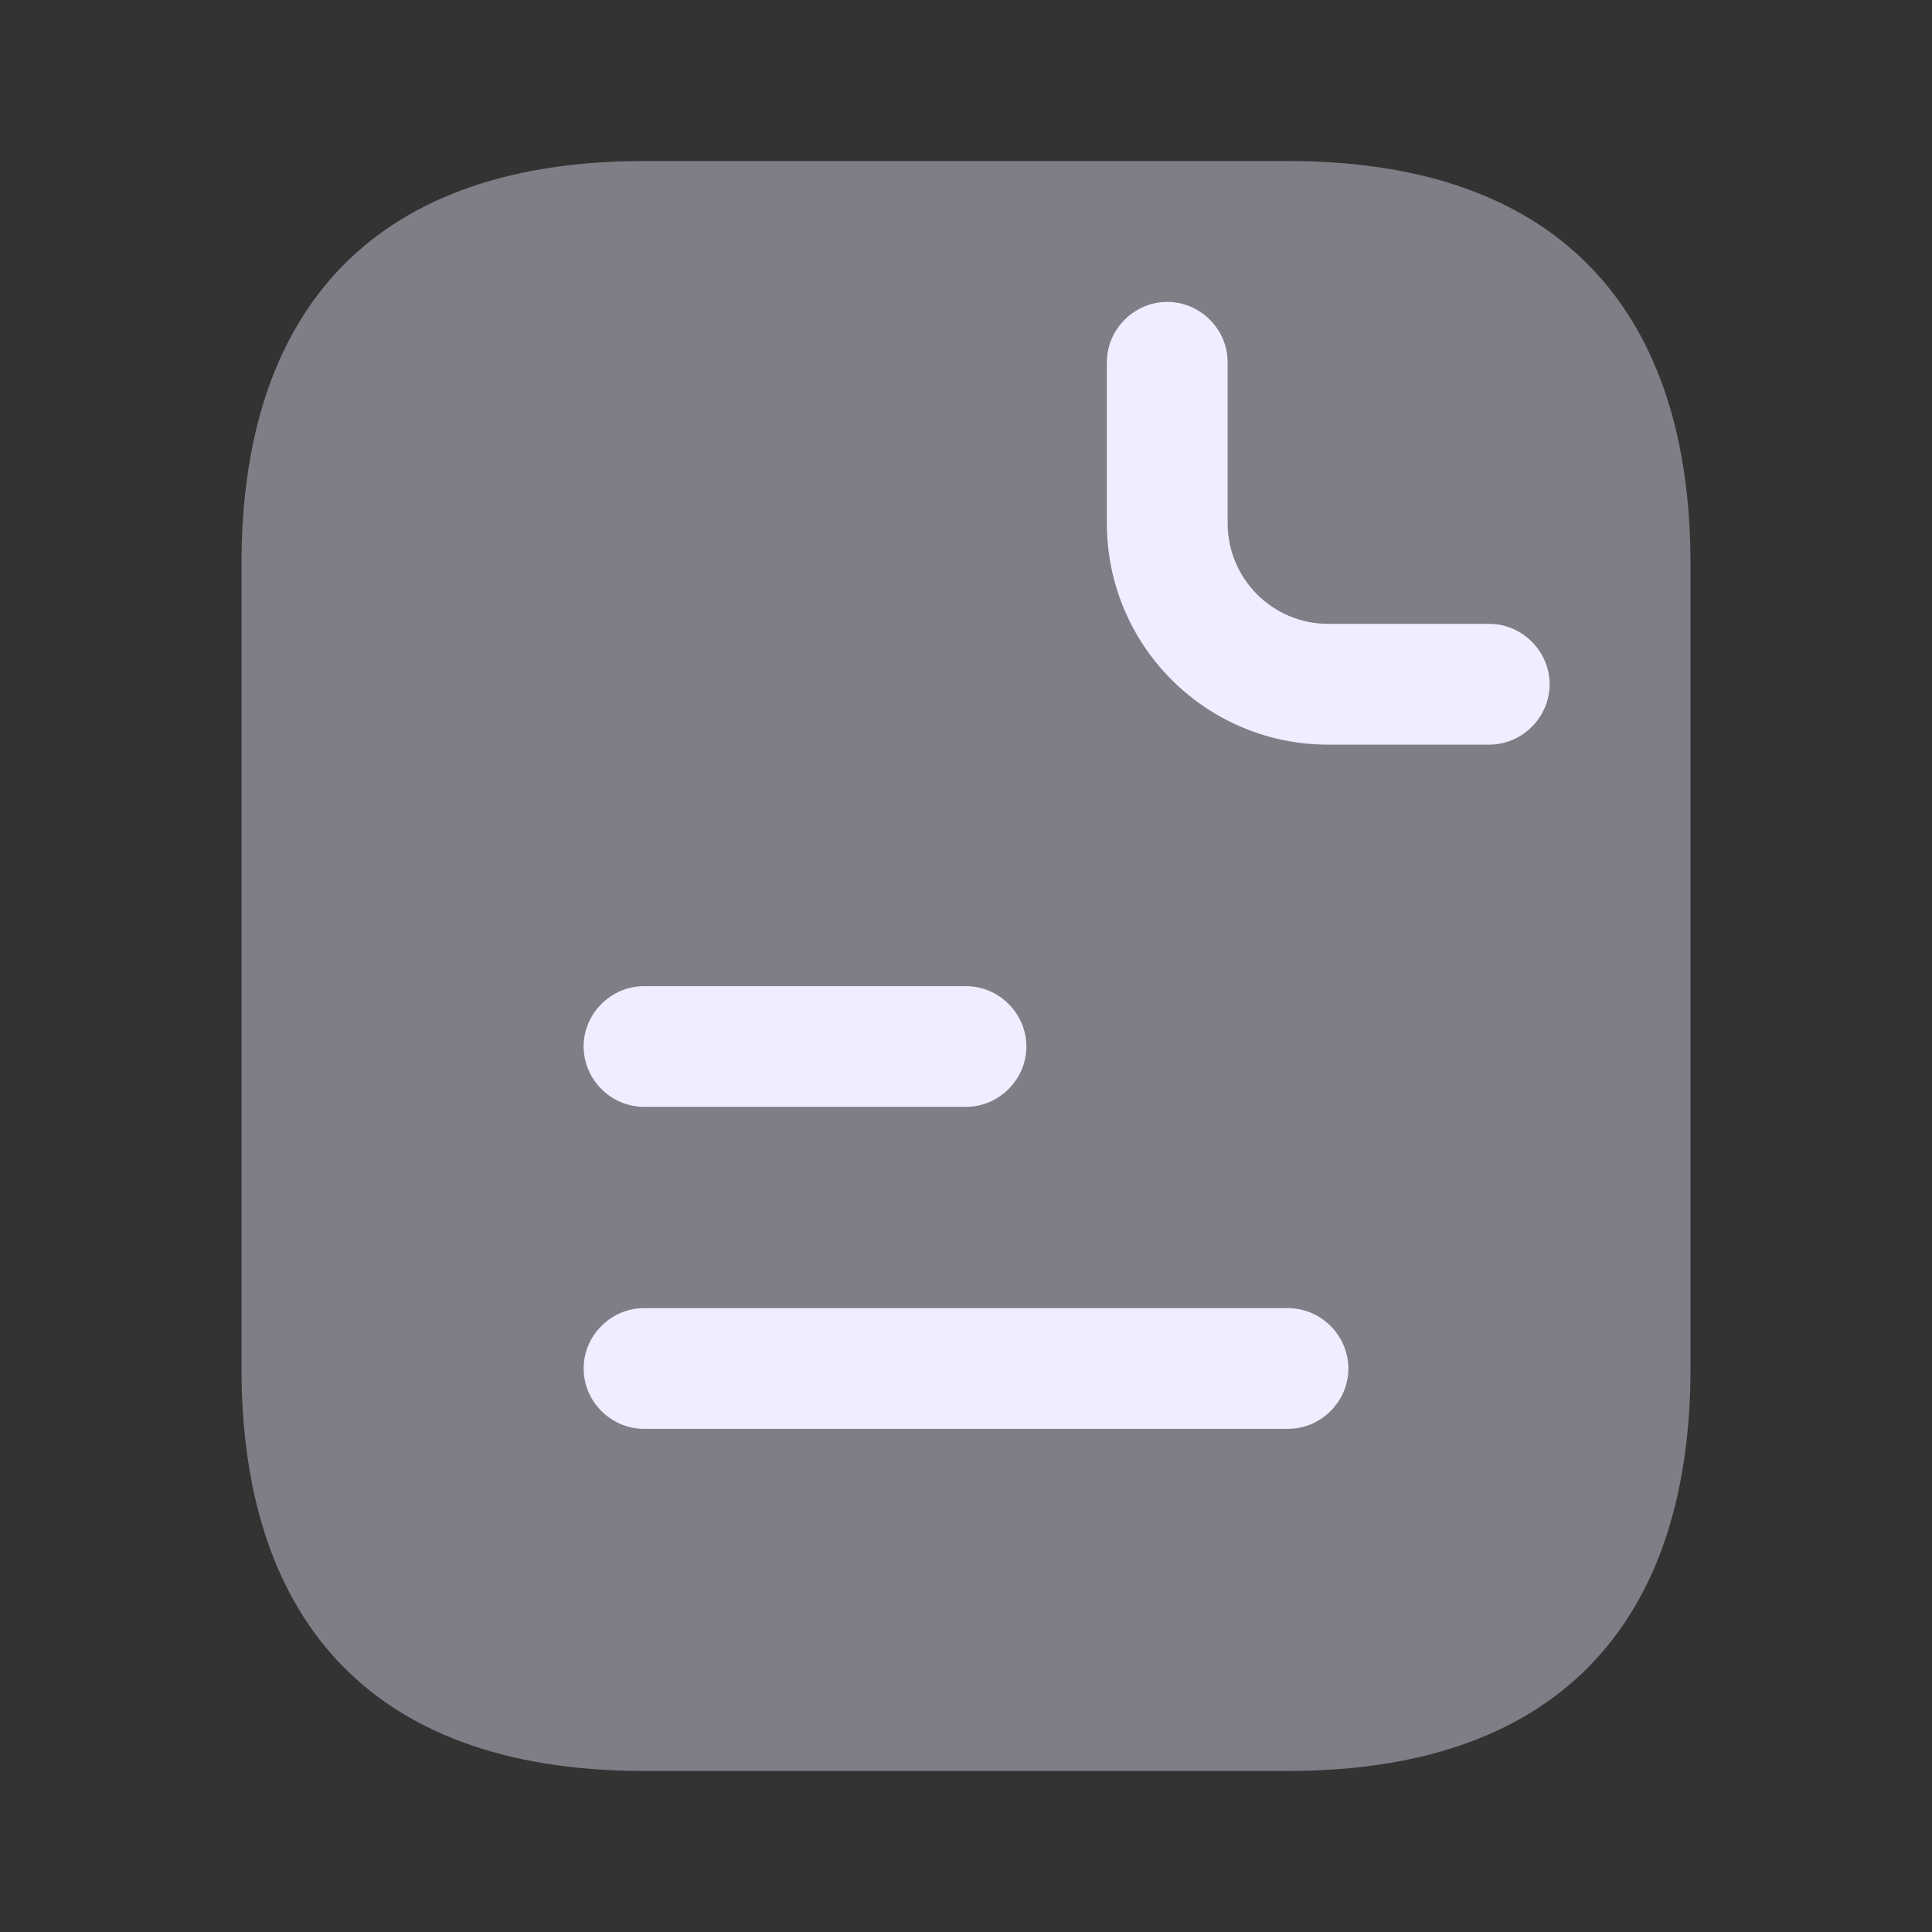
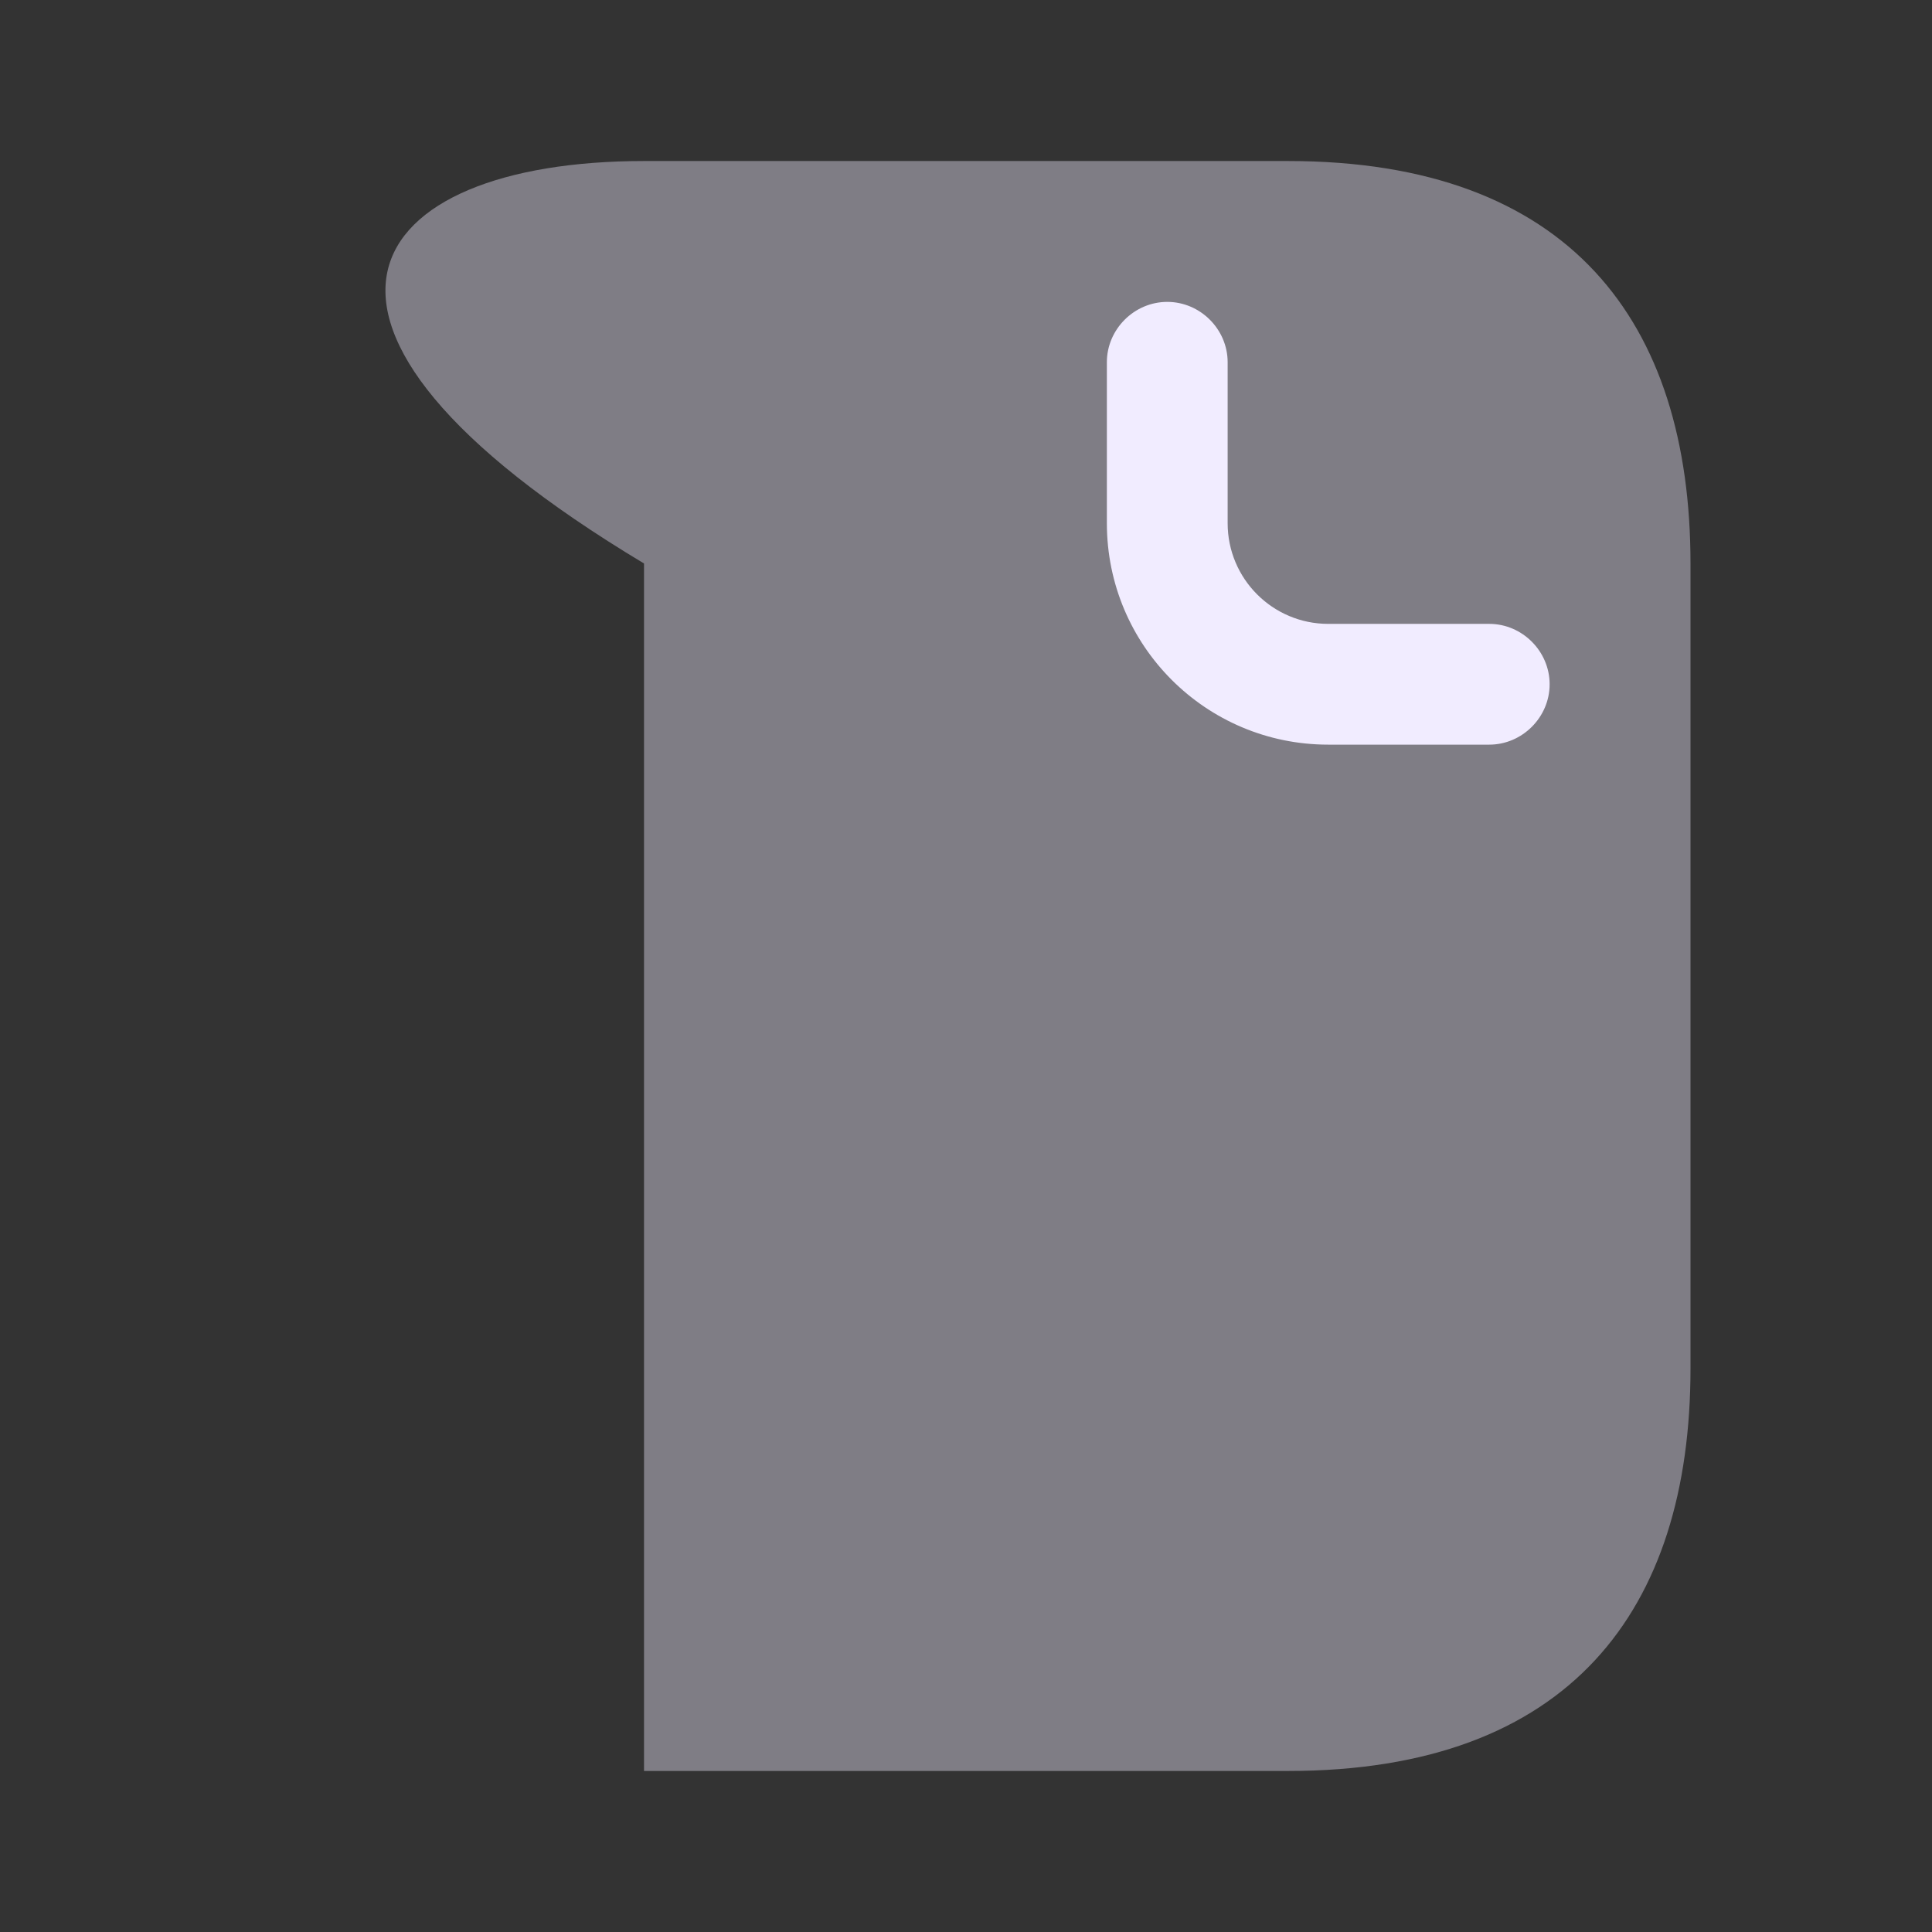
<svg xmlns="http://www.w3.org/2000/svg" width="35" height="35" viewBox="0 0 35 35" fill="none">
  <rect x="0" y="0" width="35" height="35" fill="#333333" stroke="none" />
-   <path opacity="0.4" d="M30.625 10.208V24.792C30.625 29.167 28.438 32.083 23.333 32.083H11.667C6.562 32.083 4.375 29.167 4.375 24.792V10.208C4.375 5.833 6.562 2.917 11.667 2.917H23.333C28.438 2.917 30.625 5.833 30.625 10.208Z" fill="#F1ECFF" />
+   <path opacity="0.4" d="M30.625 10.208V24.792C30.625 29.167 28.438 32.083 23.333 32.083H11.667V10.208C4.375 5.833 6.562 2.917 11.667 2.917H23.333C28.438 2.917 30.625 5.833 30.625 10.208Z" fill="#F1ECFF" />
  <path d="M26.979 13.49H24.062C21.846 13.49 20.052 11.696 20.052 9.479V6.562C20.052 5.965 20.548 5.469 21.146 5.469C21.744 5.469 22.24 5.965 22.24 6.562V9.479C22.24 10.485 23.056 11.302 24.062 11.302H26.979C27.577 11.302 28.073 11.798 28.073 12.396C28.073 12.994 27.577 13.49 26.979 13.49Z" fill="#F1ECFF" />
-   <path d="M17.5 20.052H11.667C11.069 20.052 10.573 19.556 10.573 18.958C10.573 18.36 11.069 17.865 11.667 17.865H17.5C18.098 17.865 18.594 18.36 18.594 18.958C18.594 19.556 18.098 20.052 17.5 20.052Z" fill="#F1ECFF" />
-   <path d="M23.333 25.885H11.667C11.069 25.885 10.573 25.39 10.573 24.792C10.573 24.194 11.069 23.698 11.667 23.698H23.333C23.931 23.698 24.427 24.194 24.427 24.792C24.427 25.39 23.931 25.885 23.333 25.885Z" fill="#F1ECFF" />
</svg>